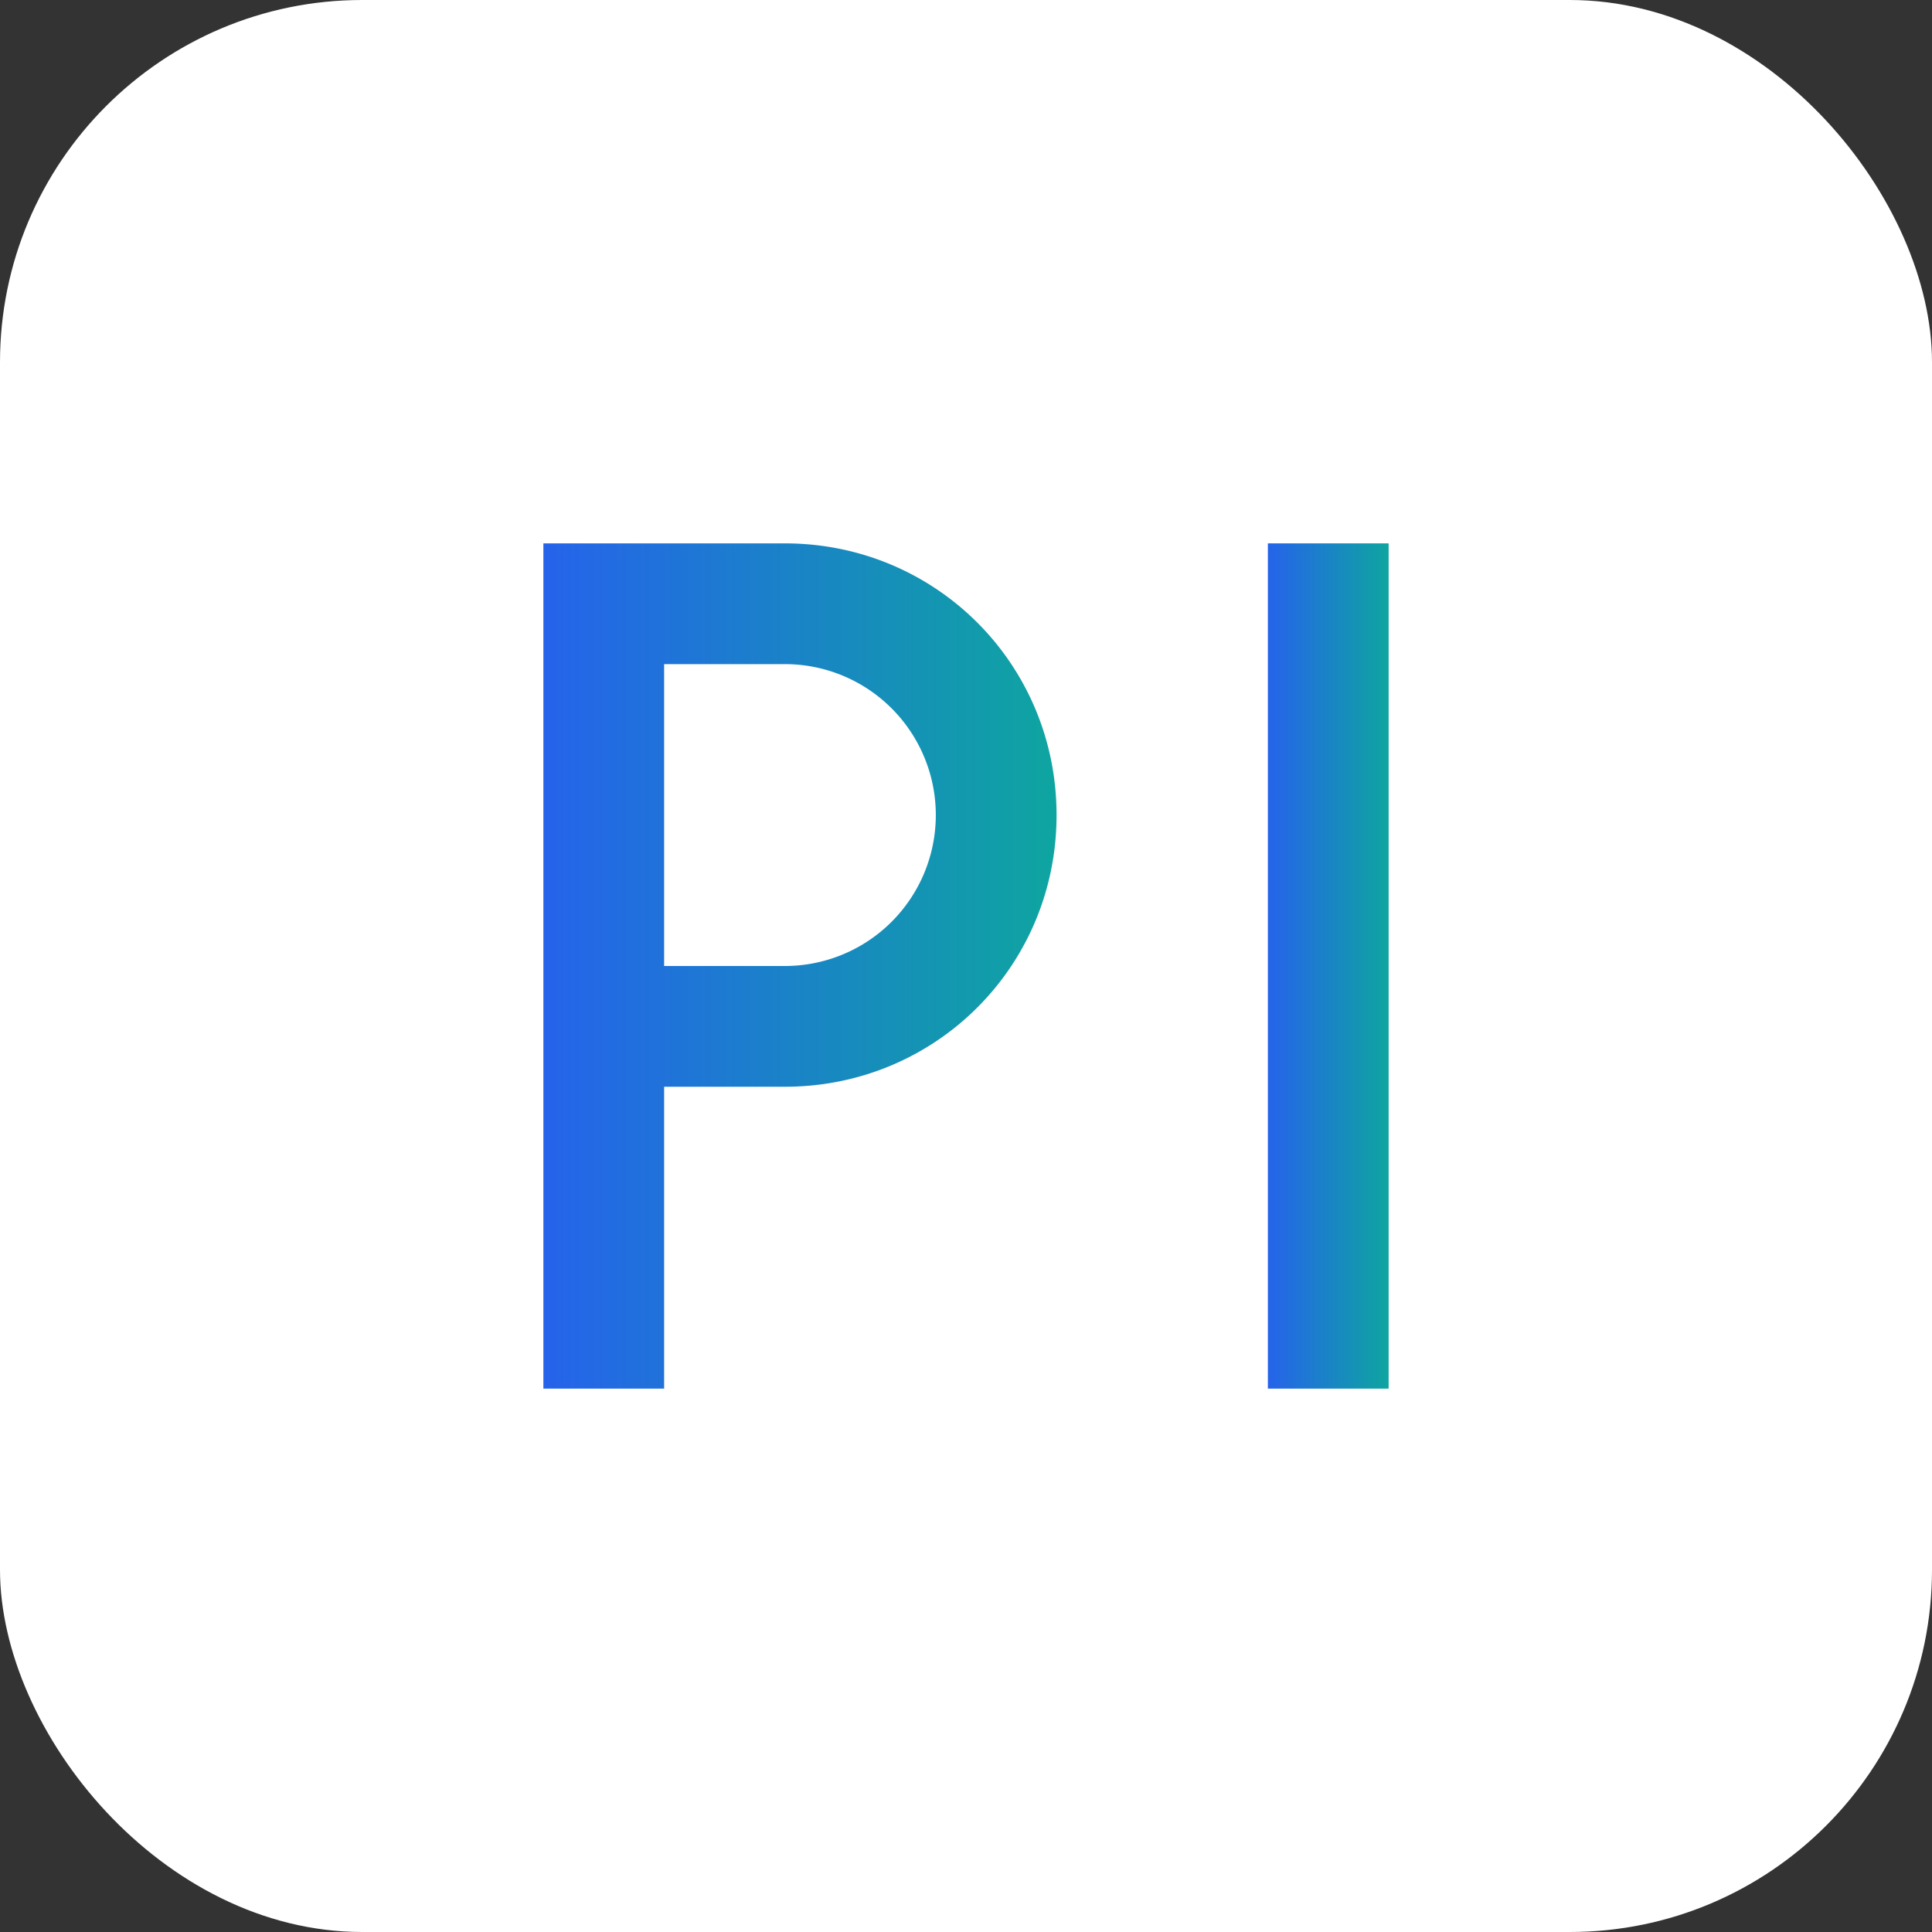
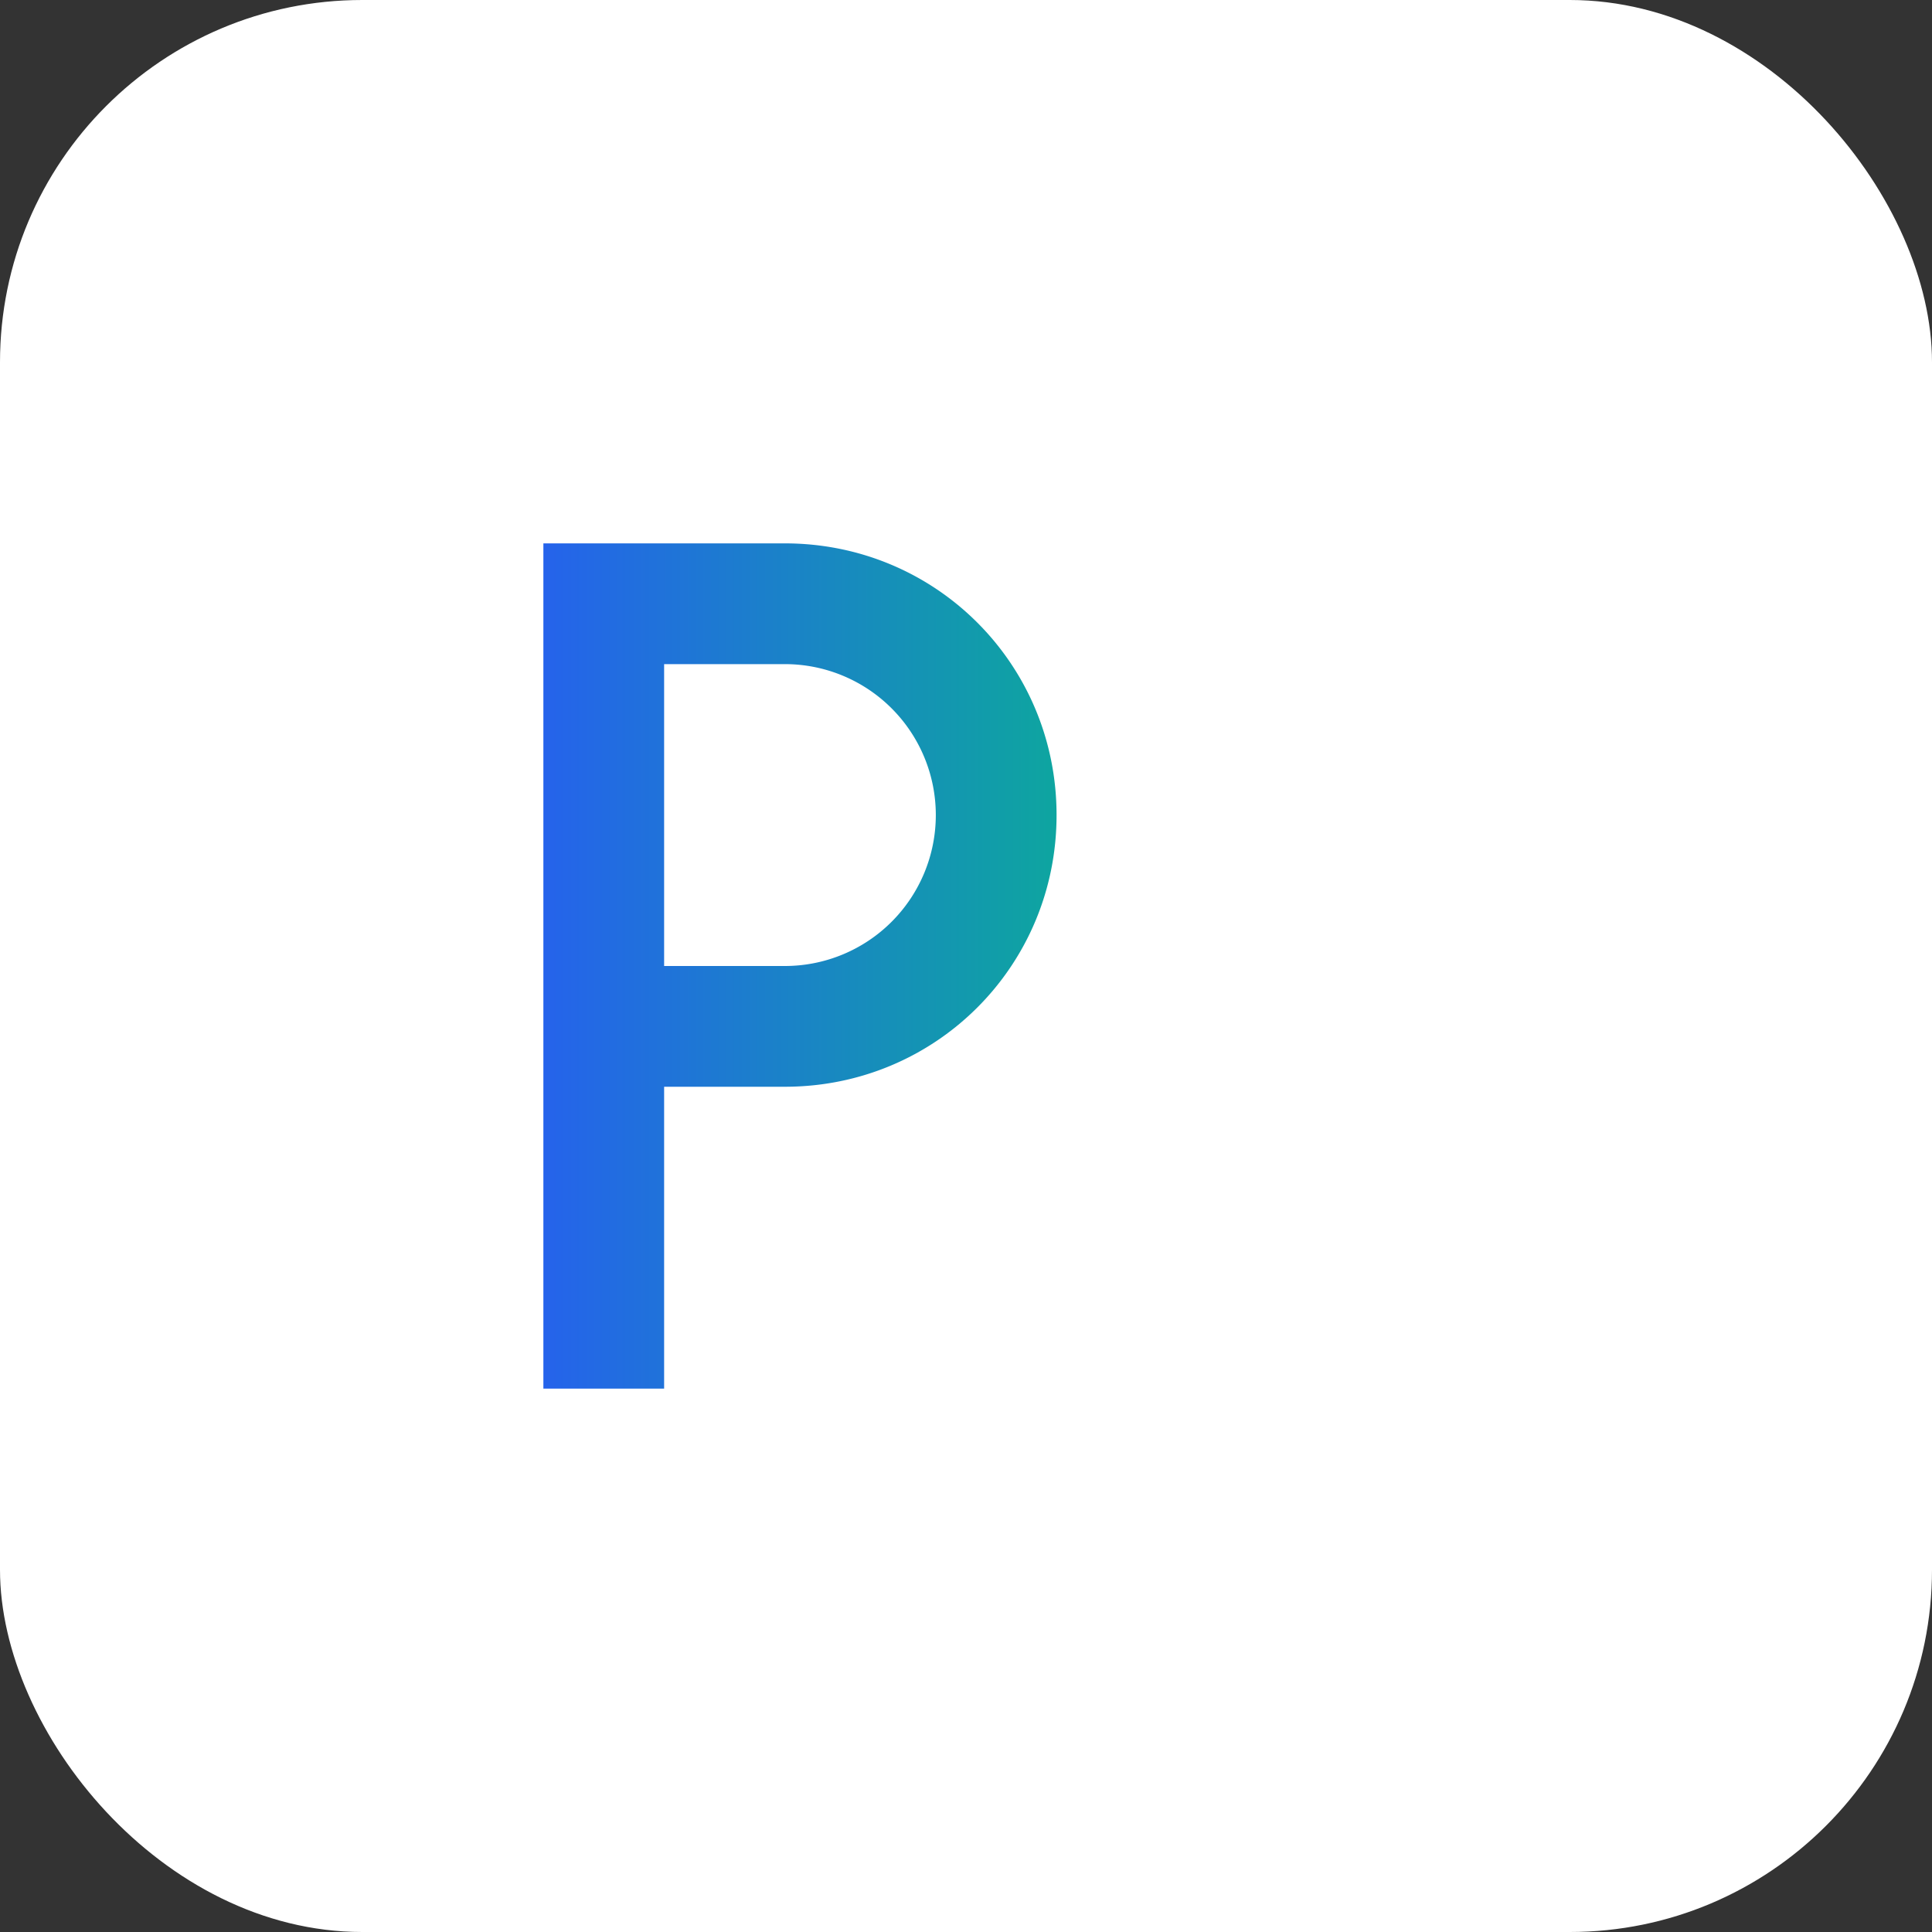
<svg xmlns="http://www.w3.org/2000/svg" viewBox="0 0 64 64">
  <rect x="0" y="0" width="64" height="64" fill="#333333" stroke="none" />
  <defs>
    <linearGradient id="g" x1="0" x2="1">
      <stop offset="0" stop-color="#2563eb" />
      <stop offset="1" stop-color="#0ea5a0" />
    </linearGradient>
  </defs>
  <rect width="64" height="64" rx="12" fill="#ffffff" />
  <path d="M18 46V18h8c5 0 9 4 9 9s-4 9-9 9h-4v10h-4zm4-14h4a5 5 0 0 0 0-10h-4v10z" fill="url(#g)" />
-   <path d="M42 46V18h4v28h-4z" fill="url(#g)" />
</svg>